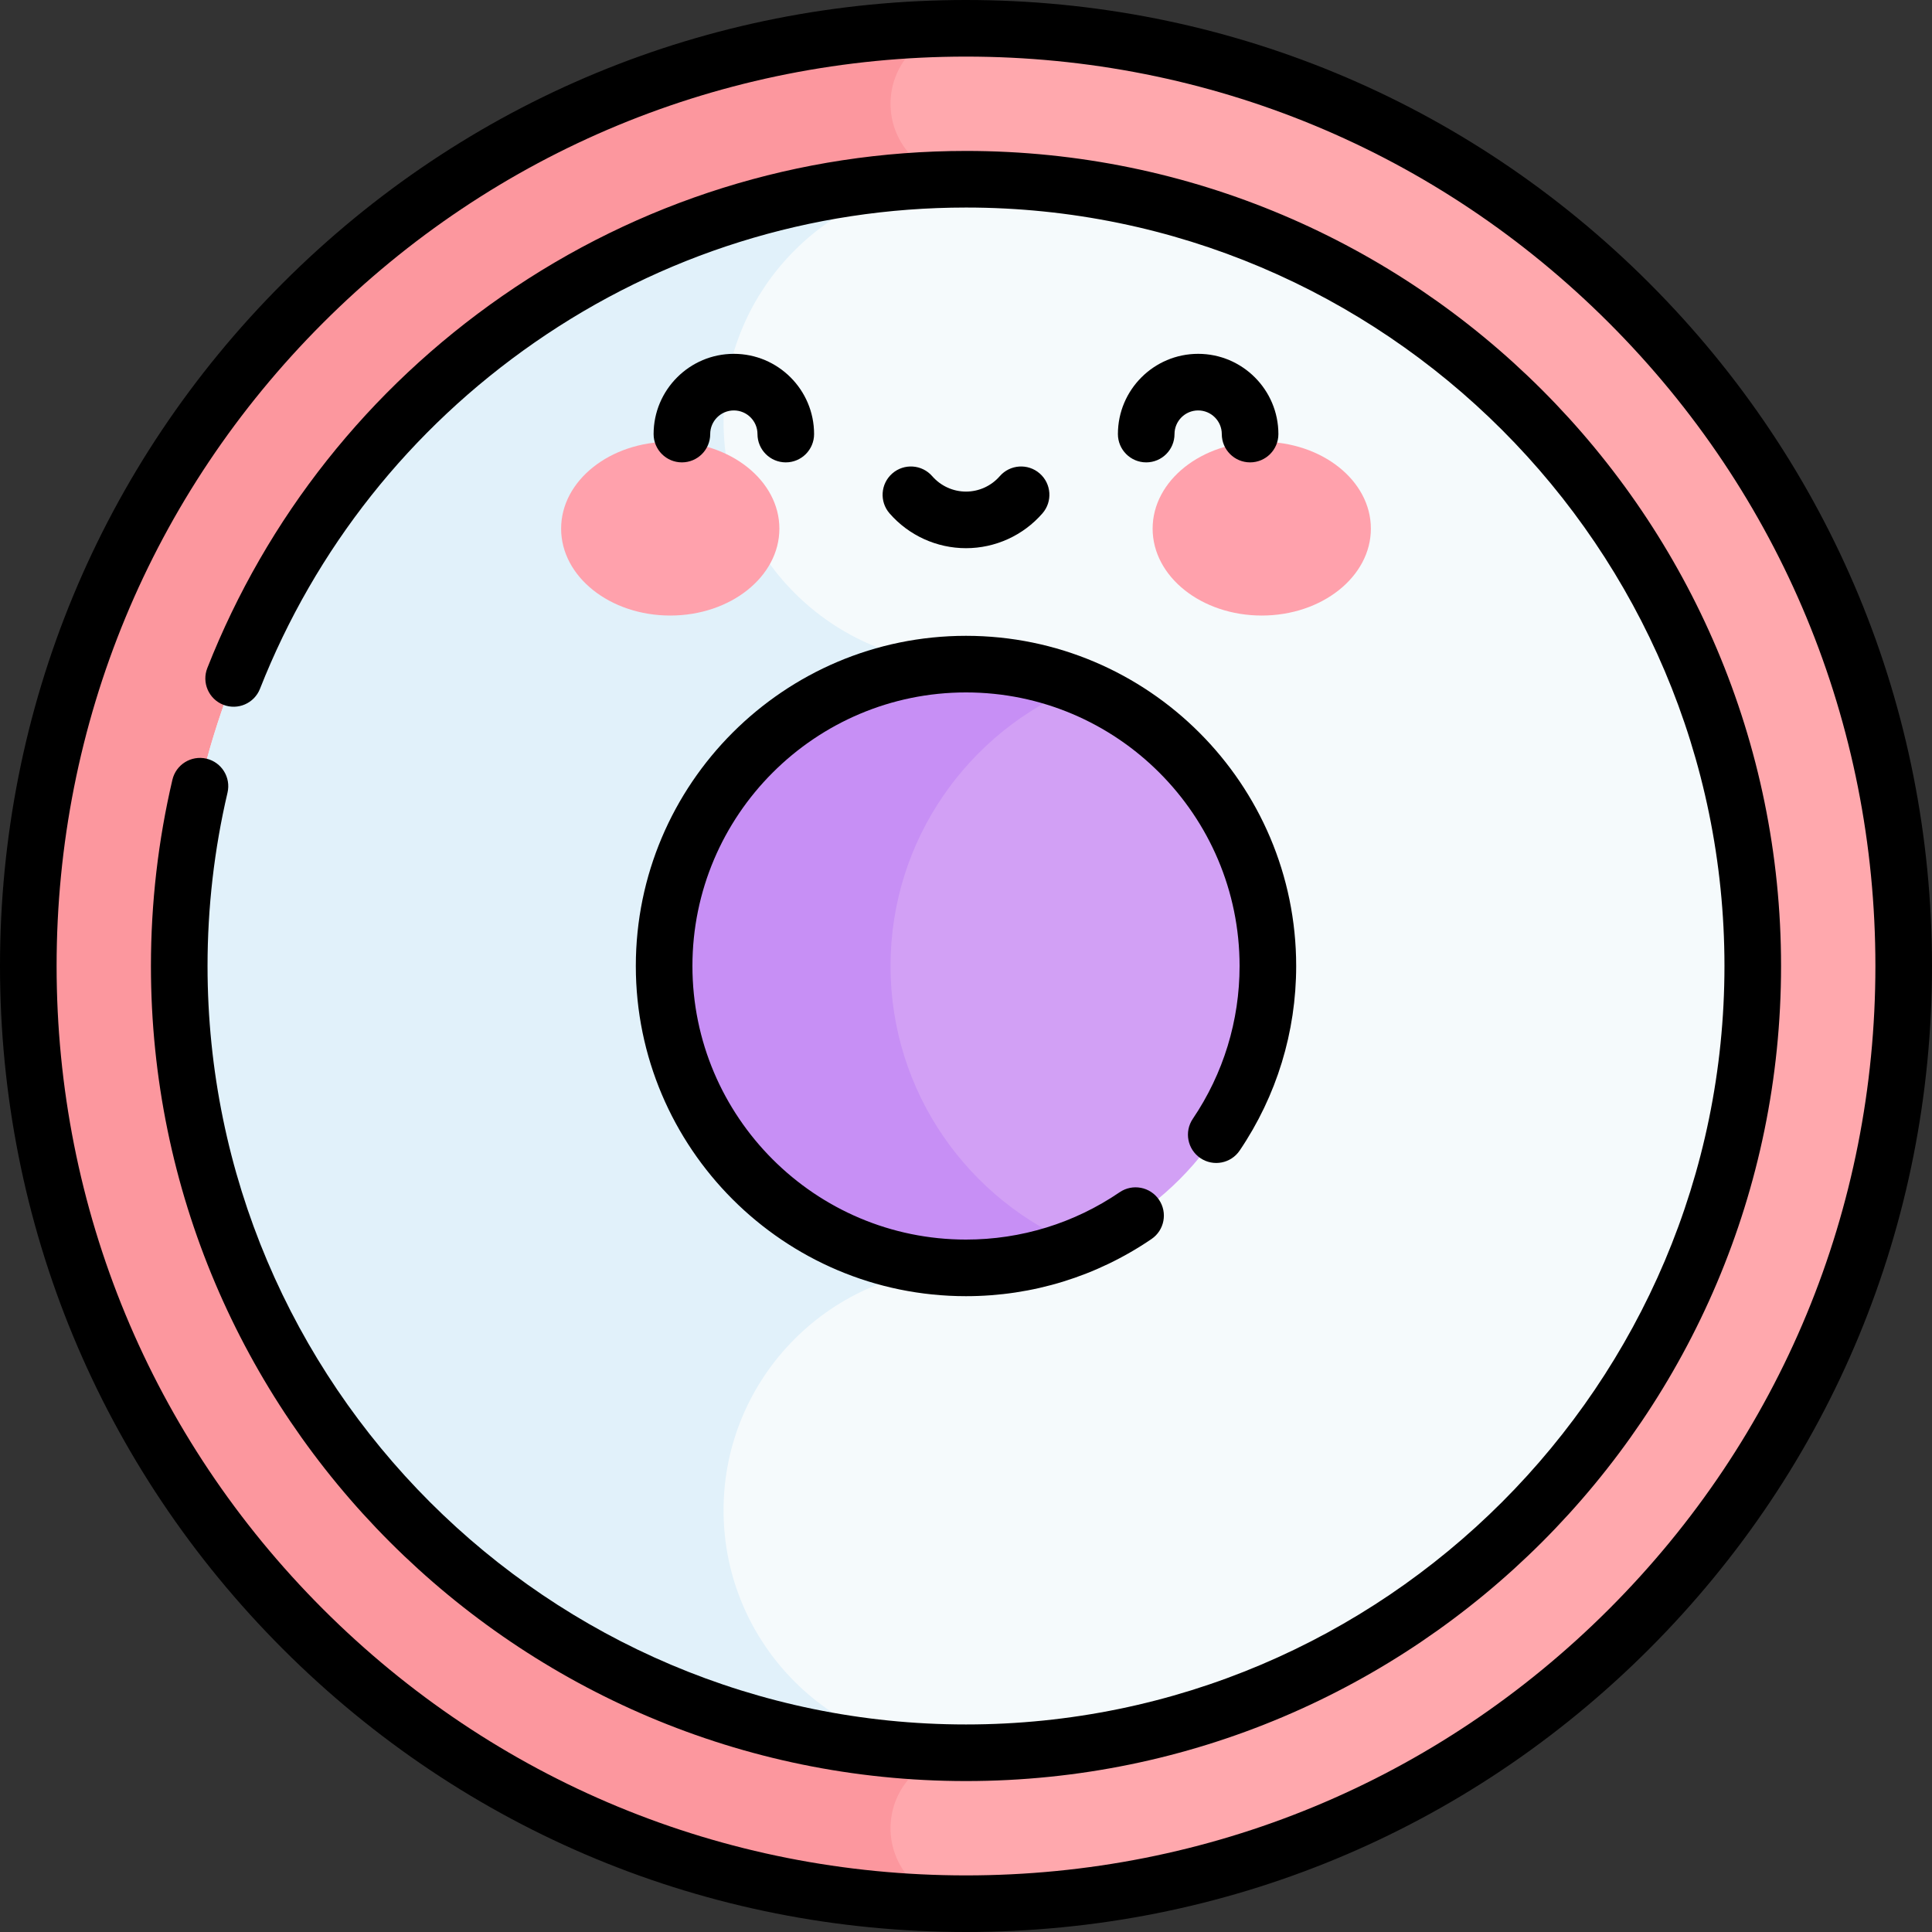
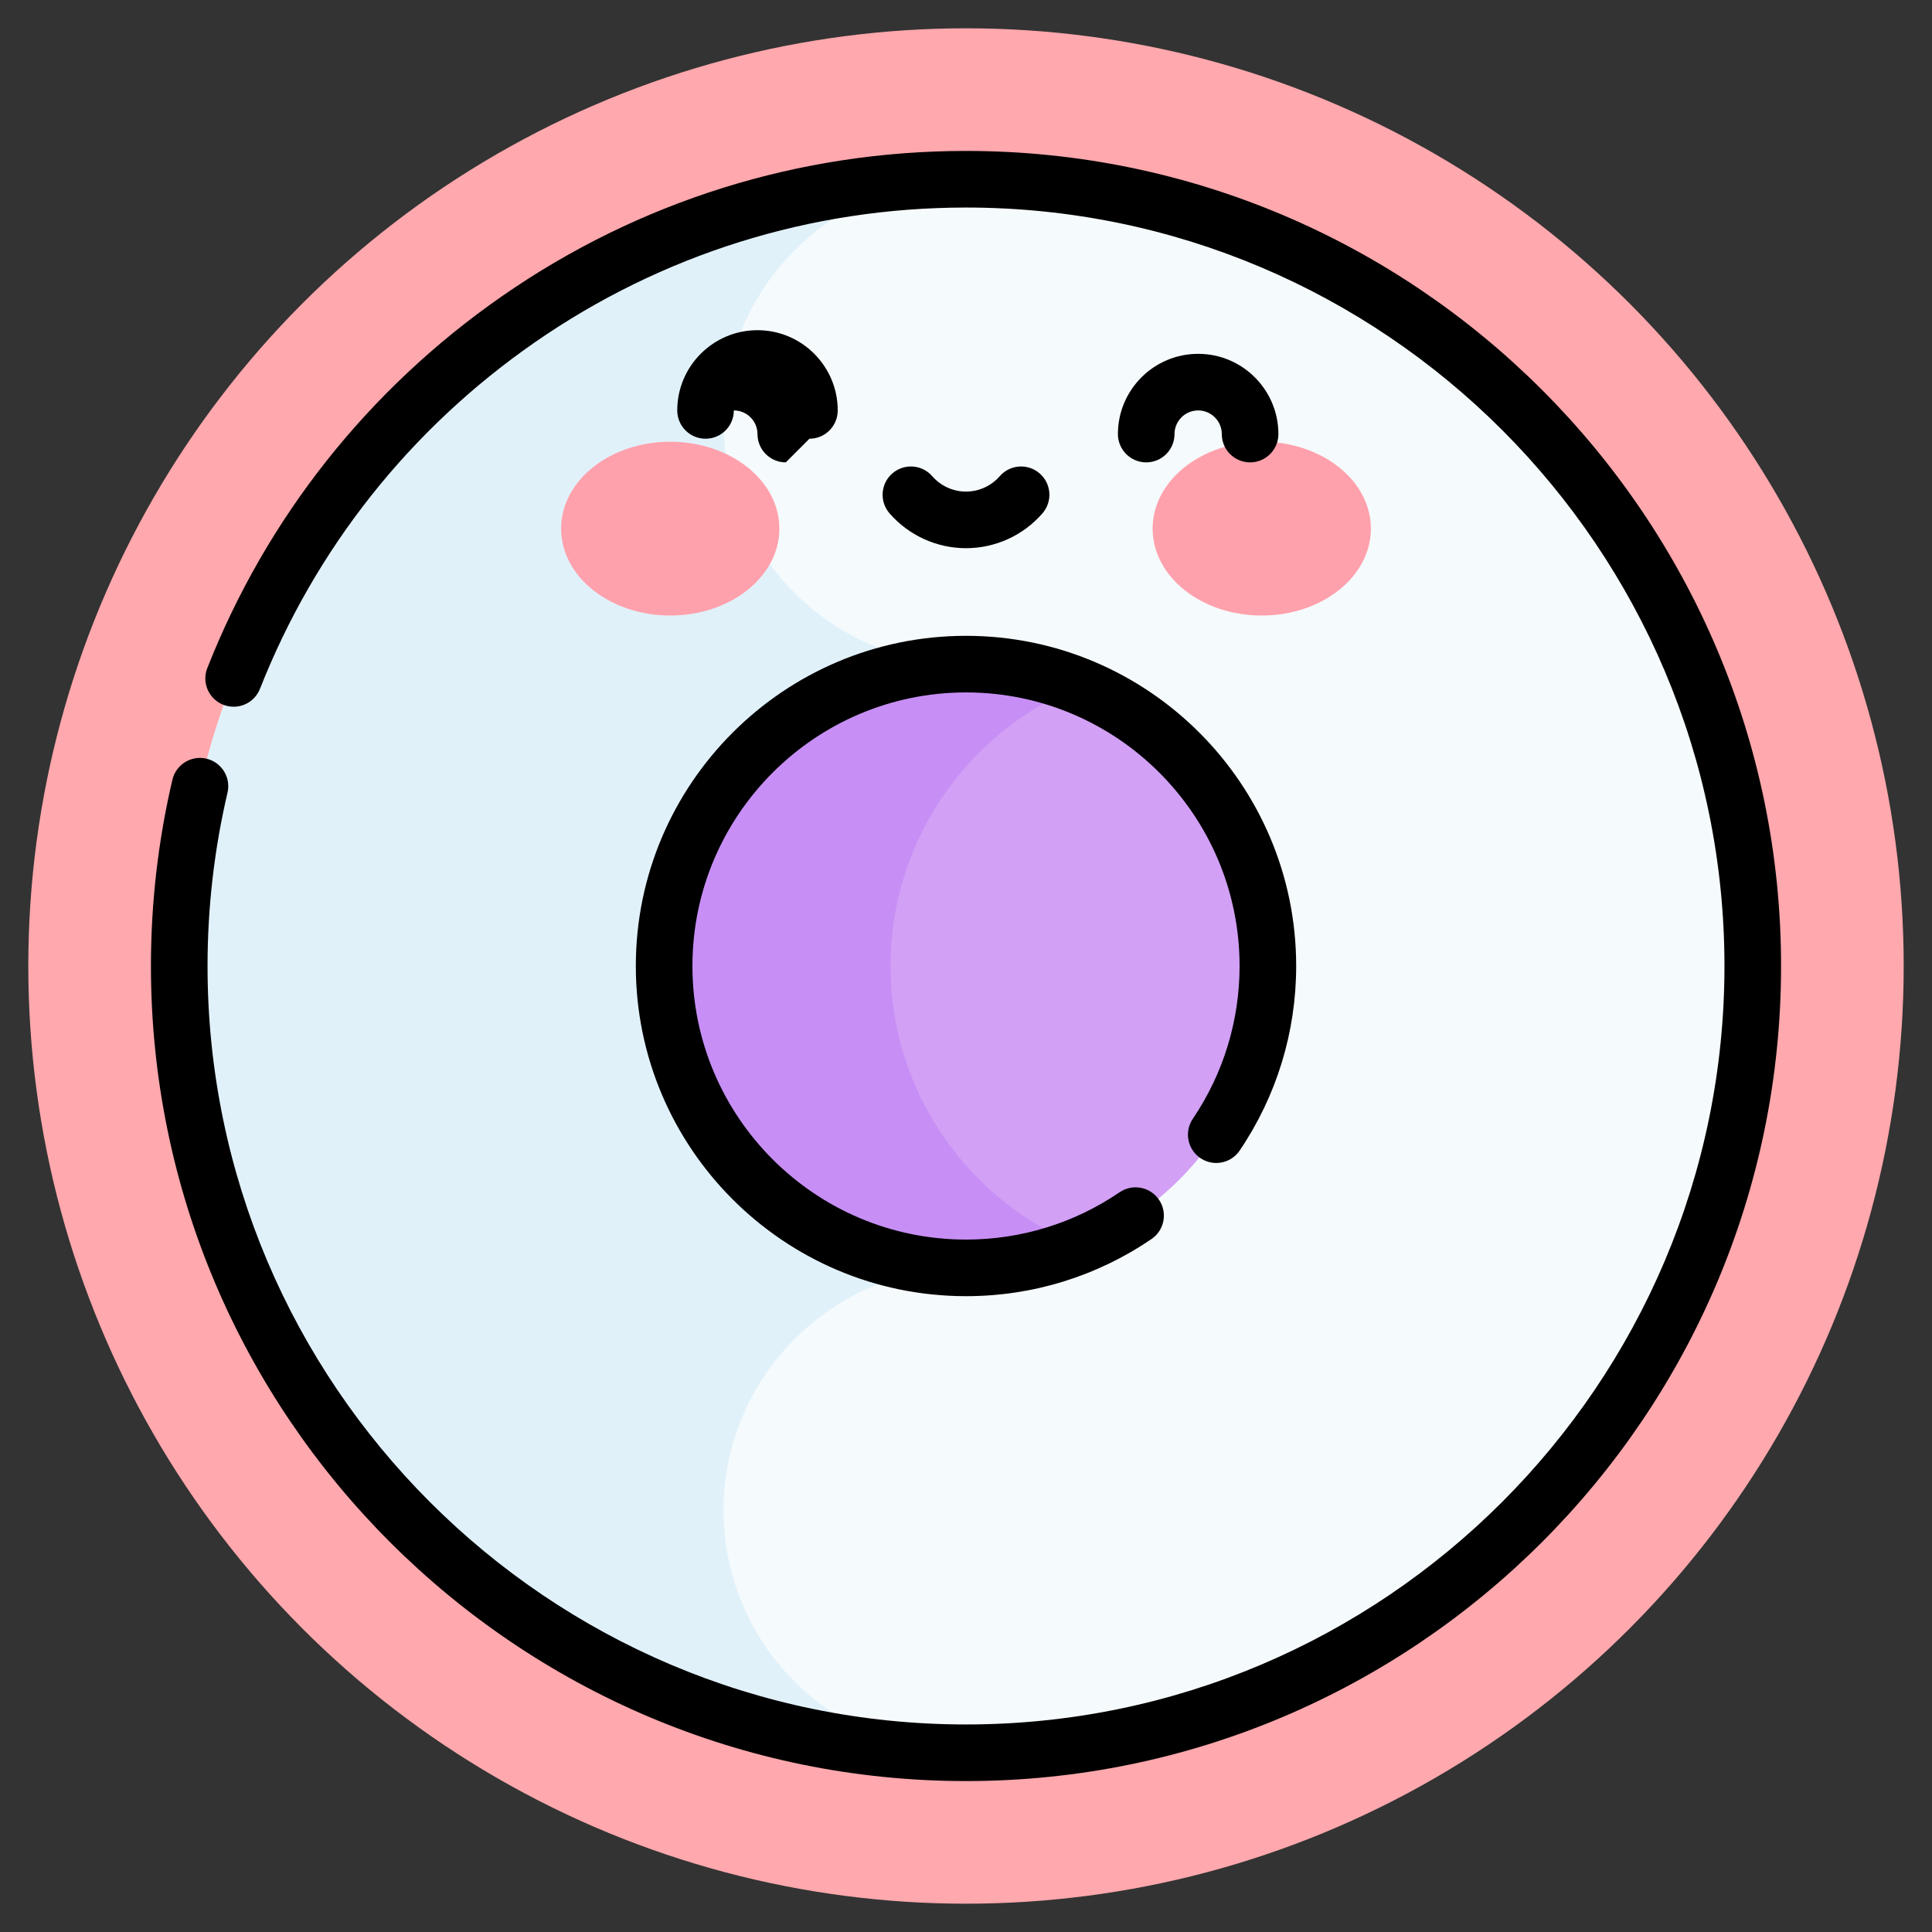
<svg xmlns="http://www.w3.org/2000/svg" id="fi_10216970" enable-background="new 0 0 512 512" height="512" viewBox="0 0 512 512" width="512">
  <rect x="0" y="0" width="512" height="512" fill="#333333" stroke="none" />
  <g>
    <g>
      <circle cx="256" cy="256" fill="#ffa8ad" r="248.5" />
    </g>
    <g>
-       <path d="m256 7.5c-137.243 0-248.5 111.257-248.5 248.5s111.257 248.5 248.5 248.5c-11.046 0-20-8.954-20-20s8.954-20 20-20v-417c-11.046 0-20-8.954-20-20s8.954-20 20-20z" fill="#fc979e" />
-     </g>
+       </g>
    <g>
      <circle cx="256" cy="256" fill="#f5fafc" r="208.5" />
    </g>
    <g>
      <path d="m256 47.5c-114.967 0-208.5 93.533-208.5 208.5s93.533 208.5 208.5 208.5c-35.427 0-64.25-28.822-64.25-64.25s28.823-64.25 64.25-64.25v-160c-35.427 0-64.25-28.823-64.25-64.25s28.823-64.25 64.25-64.25z" fill="#e1f1fa" />
    </g>
    <g>
      <g>
        <g>
          <ellipse cx="334.377" cy="140.095" fill="#ffa1ac" rx="28.919" ry="23.03" />
        </g>
        <g>
          <ellipse cx="177.623" cy="140.095" fill="#ffa1ac" rx="28.92" ry="23.03" />
        </g>
      </g>
      <g>
        <path d="m331.287 122.534c-4.143 0-7.5-3.358-7.5-7.5 0-3.455-2.811-6.265-6.265-6.265s-6.265 2.81-6.265 6.265c0 4.142-3.357 7.5-7.5 7.5s-7.5-3.358-7.5-7.5c0-11.726 9.539-21.265 21.265-21.265s21.265 9.539 21.265 21.265c0 4.142-3.357 7.5-7.5 7.5z" />
      </g>
      <g>
-         <path d="m208.242 122.534c-4.143 0-7.5-3.358-7.5-7.5 0-3.455-2.811-6.265-6.265-6.265s-6.265 2.81-6.265 6.265c0 4.142-3.357 7.5-7.5 7.5s-7.5-3.358-7.5-7.5c0-11.726 9.539-21.265 21.265-21.265s21.265 9.539 21.265 21.265c0 4.142-3.357 7.5-7.5 7.5z" />
+         <path d="m208.242 122.534c-4.143 0-7.5-3.358-7.5-7.5 0-3.455-2.811-6.265-6.265-6.265c0 4.142-3.357 7.5-7.5 7.5s-7.5-3.358-7.5-7.5c0-11.726 9.539-21.265 21.265-21.265s21.265 9.539 21.265 21.265c0 4.142-3.357 7.5-7.5 7.5z" />
      </g>
      <g>
        <path d="m256 145.275c-7.763 0-15.146-3.362-20.255-9.224-2.722-3.122-2.397-7.86.726-10.582 3.121-2.721 7.86-2.396 10.581.726 2.261 2.593 5.521 4.08 8.948 4.08s6.688-1.487 8.948-4.08c2.72-3.123 7.459-3.448 10.581-.726 3.123 2.722 3.447 7.459.726 10.582-5.109 5.862-12.492 9.224-20.255 9.224z" />
      </g>
    </g>
    <g>
      <circle cx="256" cy="256" fill="#d2a0f5" r="80" />
    </g>
    <g>
      <path d="m236 256c0-33.505 20.714-62.248 50-74.142-9.271-3.765-19.393-5.858-30-5.858-44.112 0-80 35.888-80 80s35.888 80 80 80c10.607 0 20.729-2.093 30-5.858-29.286-11.894-50-40.637-50-74.142z" fill="#c78ff5" />
    </g>
    <g>
-       <path d="m437.02 74.98c-48.352-48.351-112.64-74.98-181.02-74.98s-132.668 26.629-181.02 74.98c-48.351 48.353-74.98 112.64-74.98 181.02s26.629 132.667 74.98 181.02c48.352 48.351 112.64 74.98 181.02 74.98s132.668-26.629 181.02-74.98c48.351-48.353 74.98-112.64 74.98-181.02s-26.629-132.667-74.98-181.02zm-10.607 351.433c-45.519 45.519-106.039 70.587-170.413 70.587s-124.894-25.068-170.413-70.587-70.587-106.039-70.587-170.413 25.068-124.894 70.587-170.413 106.039-70.587 170.413-70.587 124.894 25.068 170.413 70.587 70.587 106.039 70.587 170.413-25.068 124.894-70.587 170.413z" />
      <path d="m256 40c-44.173 0-86.677 13.301-122.916 38.466-35.396 24.579-62.417 58.666-78.143 98.577-1.519 3.854.374 8.209 4.229 9.728 3.851 1.516 8.209-.374 9.727-4.229 14.636-37.144 39.79-68.873 72.743-91.755 33.715-23.412 73.26-35.787 114.36-35.787 110.832 0 201 90.168 201 201s-90.168 201-201 201-201-90.168-201-201c0-15.508 1.781-30.961 5.294-45.932.946-4.033-1.556-8.069-5.589-9.015-4.029-.944-8.067 1.556-9.015 5.588-3.775 16.092-5.69 32.699-5.69 49.359 0 119.103 96.897 216 216 216s216-96.897 216-216-96.897-216-216-216z" />
      <path d="m318.117 306.911c3.434 2.322 8.095 1.419 10.414-2.012 9.793-14.482 14.969-31.392 14.969-48.899 0-48.248-39.252-87.5-87.5-87.5s-87.5 39.252-87.5 87.5 39.252 87.5 87.5 87.5c17.621 0 34.621-5.238 49.163-15.148 3.423-2.333 4.307-6.999 1.974-10.421-2.331-3.422-6.995-4.307-10.421-1.974-12.041 8.206-26.12 12.543-40.716 12.543-39.977 0-72.5-32.523-72.5-72.5s32.523-72.5 72.5-72.5 72.5 32.523 72.5 72.5c0 14.501-4.286 28.505-12.395 40.497-2.32 3.431-1.419 8.093 2.012 10.414z" />
    </g>
  </g>
</svg>